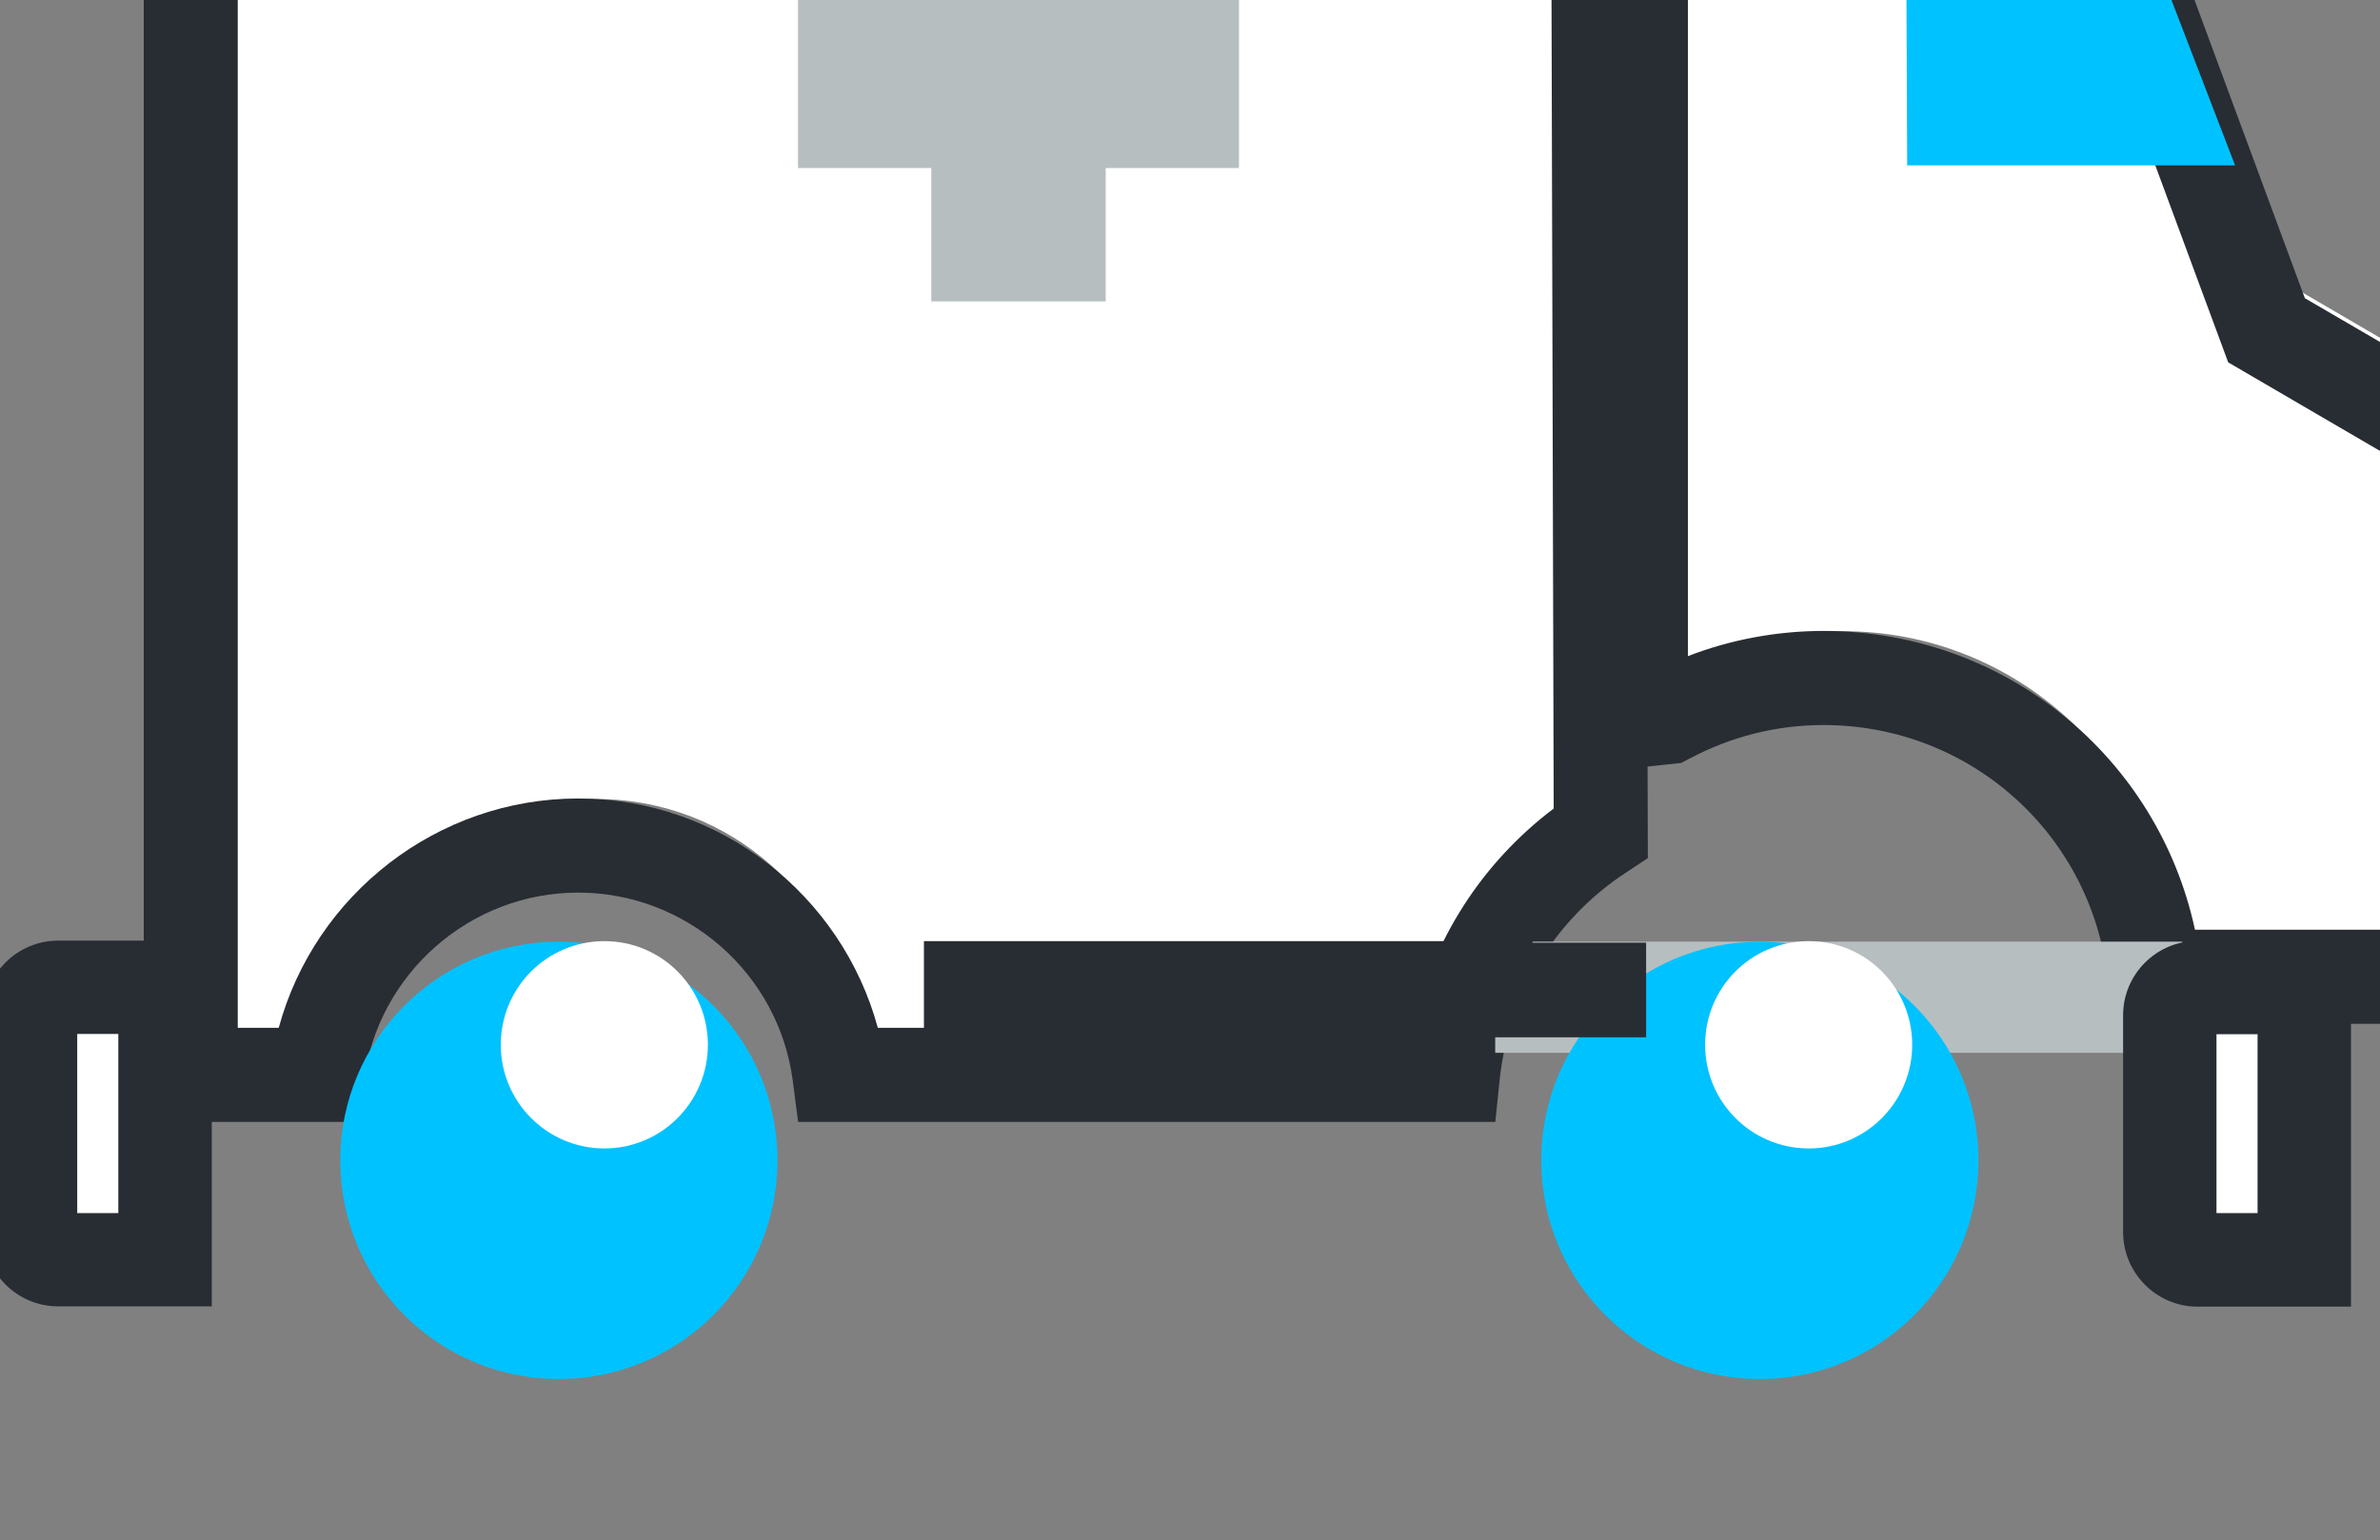
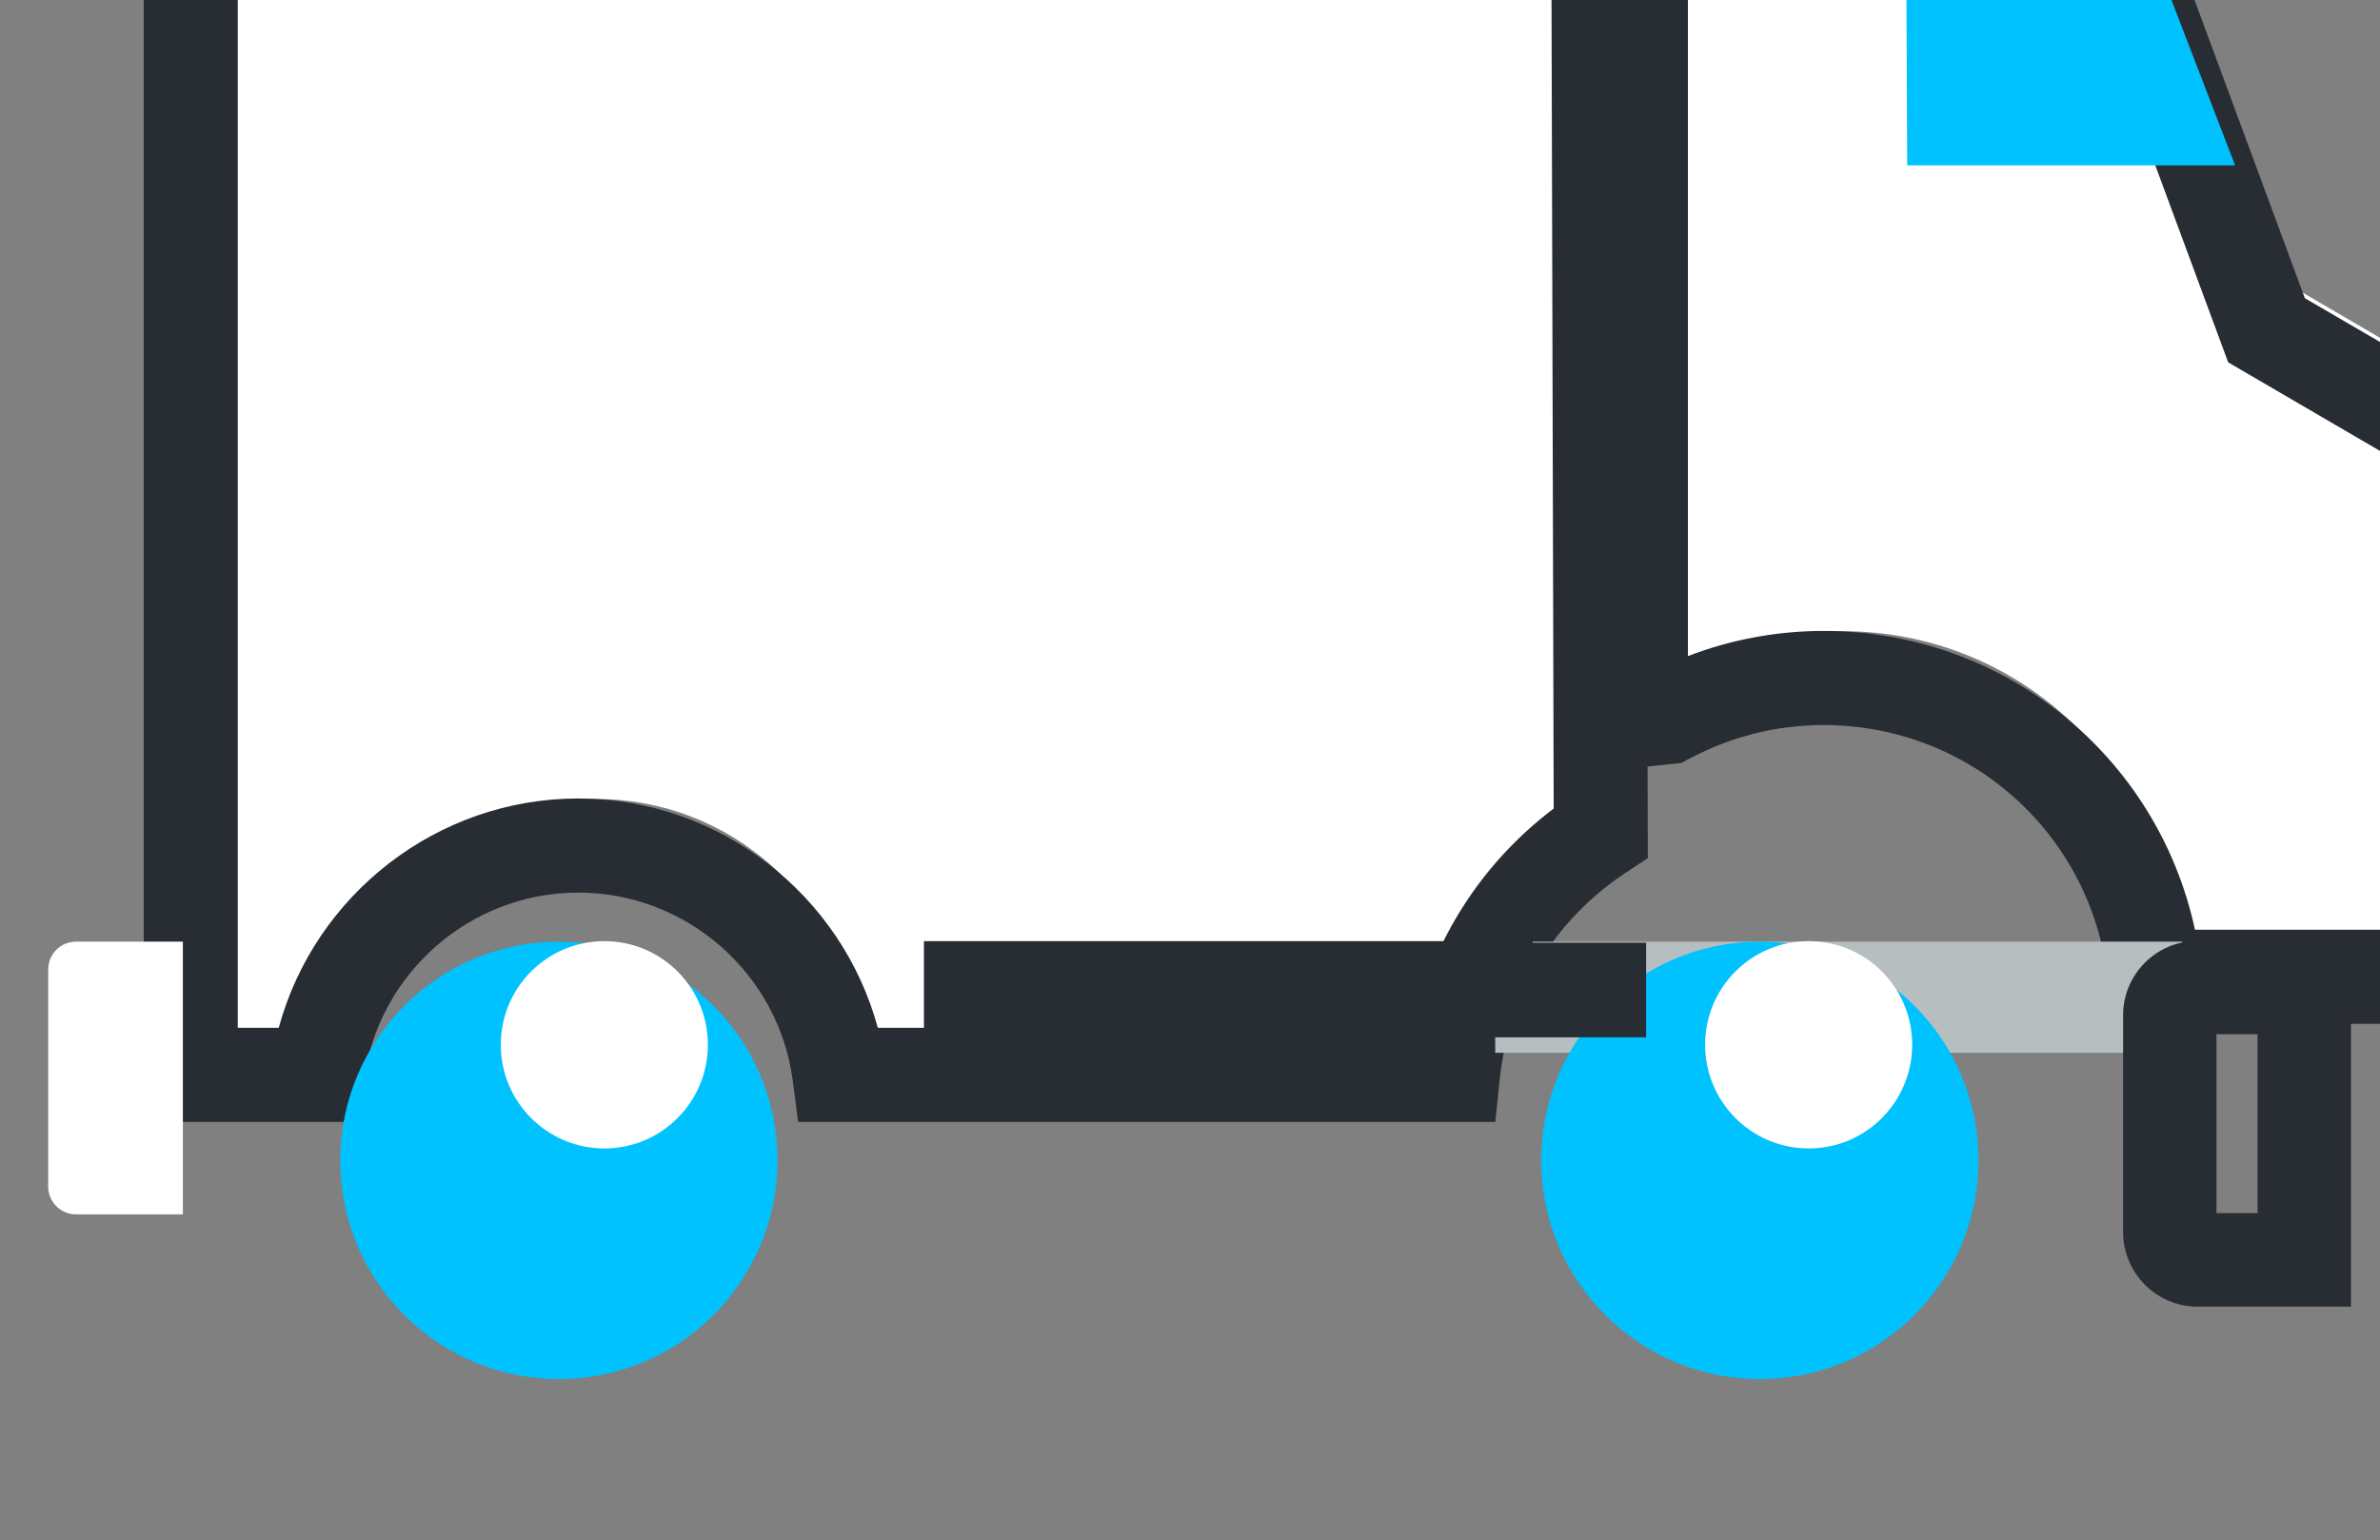
<svg xmlns="http://www.w3.org/2000/svg" width="35.9mm" height="23.237mm" version="1.1" viewBox="0 0 35.9 23.237">
  <rect x="0" y="0" width="35.9" height="23.237" fill="#808080" stroke="none" />
  <g transform="translate(-216.4 30.607)">
    <g transform="matrix(.04 0 0 -.04 -24.863 619.3)">
      <path d="m6568 16276c-0.36-7.2 7.27-13.5 17.04-14 9.75-0.5 17.95 5 18.29 12.3l0.57 11.6c0.34 7.3-7.27 13.5-17.04 14-9.76 0.5-17.95-5-18.3-12.3l-0.56-11.6" style="fill:#b7bec0" />
    </g>
    <g transform="matrix(.04 0 0 -.04 -24.863 619.3)">
-       <path d="m6138.9 16276c-0.35-7.2 7.27-13.5 17.04-14 9.76-0.5 17.95 5 18.3 12.3l0.56 11.6c0.35 7.3-7.27 13.5-17.04 14-9.76 0.5-17.95-5-18.29-12.3l-0.57-11.6" style="fill:#b7bec0" />
-     </g>
+       </g>
    <g transform="matrix(.04 0 0 -.04 -24.863 619.3)">
      <path d="m6641.6 16300 0.93-348.9c-30.58-20.1-51.84-53.1-55.8-91.4h-231.62c-6.38 48.8-48.05 86.6-98.59 86.6-50.58 0-92.17-37.8-98.56-86.6h-47.73v440.3h531.37" style="fill:#fff" class="white-svg" />
    </g>
    <g transform="matrix(.04 0 0 -.04 -24.863 619.3)">
      <path d="m6362.6 15860h201.8c7.22 32.9 25.92 62.2 53.07 82.7l-0.86 321.7h-495.38v-404.4h15.45c13.63 50.2 59.72 86.5 112.94 86.5 53.28 0 99.36-36.3 112.98-86.5zm232.86-35.5h-262.91l-2.02 15.5c-5.28 40.5-40.07 71-80.91 71-40.8 0-75.57-30.5-80.87-71.1l-2.02-15.4h-80.95v475.3h566.18l1.01-375.8-8.03-5.3c-27.08-17.7-44.52-46.3-47.84-78.3l-1.64-15.9" style="fill:#282d33" class="dark-svg" />
    </g>
    <g transform="matrix(.04 0 0 -.04 -24.863 619.3)">
      <path d="m6666.4 16245c0-16.1 13.08-29.2 29.23-29.2 16.16 0 29.24 13.1 29.24 29.2v25.8c0 16.1-13.08 29.2-29.24 29.2-16.15 0-29.23-13.1-29.23-29.2v-25.8" style="fill:#b7bec0" />
    </g>
    <g transform="matrix(.04 0 0 -.04 -24.863 619.3)">
      <path d="m6657.5 16300h177.36l58.87-159.1 65.07-38v-206.2h-107.26c-6.45 63.5-60.03 112.9-125.03 112.9-21.37 0-41.45-5.4-59.07-14.8l-9.94-1v306.2" style="fill:#fff" class="white-svg" />
    </g>
    <g transform="matrix(.04 0 0 -.04 -24.863 619.3)">
      <path d="m6859.3 15897h74.22v178l-61.69 36-56.72 153.3h-147.03v-264.1c16.32 6.3 33.73 9.5 51.17 9.5 68.35 0 125.98-47.4 140.05-112.7zm109.75-35.5h-140.96l-1.62 15.9c-5.61 55.2-51.7 96.8-107.22 96.8-17.79 0-34.82-4.3-50.65-12.7l-3.05-1.6-33.01-3.5v343.4h207.31l60.89-164.6 68.31-39.8v-233.9" style="fill:#282d33" class="dark-svg" />
    </g>
    <g transform="matrix(.039 0 0 -.039 -24.863 619.3)">
      <path d="m7030.3 16300v-43h-265.77v43h265.77" style="fill:#b7bec0" />
    </g>
    <g transform="matrix(.039 0 0 -.039 -24.863 619.3)">
      <path d="m6866.9 16300c46.66 0 84.54-37.9 84.54-84.6 0-46.8-37.88-84.6-84.54-84.6-46.72 0-84.57 37.8-84.57 84.6 0 46.7 37.85 84.6 84.57 84.6" style="fill:#00c2ff" />
    </g>
    <g transform="matrix(.039 0 0 -.039 -24.863 619.3)">
      <path d="m6885.8 16220c22.09 0 40.01 18 40.01 40.1 0 22.2-17.92 40.1-40.01 40.1-22.18 0-40.08-17.9-40.08-40.1 0-22.1 17.9-40.1 40.08-40.1" style="fill:#fff" class="white-svg" />
    </g>
    <g transform="matrix(.039 0 0 -.039 -24.863 619.3)">
      <path d="m6402.4 16300c46.67 0 84.54-37.9 84.54-84.6 0-46.8-37.87-84.6-84.54-84.6-46.72 0-84.56 37.8-84.56 84.6 0 46.7 37.84 84.6 84.56 84.6" style="fill:#00c2ff" />
    </g>
    <g transform="matrix(.039 0 0 -.039 -24.863 619.3)">
      <path d="m6420 16220c22.1 0 40.02 18 40.02 40.1 0 22.2-17.92 40.1-40.02 40.1-22.17 0-40.08-17.9-40.08-40.1 0-22.1 17.91-40.1 40.08-40.1" style="fill:#fff" class="white-svg" />
    </g>
    <g transform="matrix(.04 0 0 -.04 -24.863 619.3)">
      <path d="m6830.3 16300h-80.03l0.51-114.7h123.65l-44.13 114.7" style="fill:#00c2ff" />
    </g>
    <g transform="matrix(.039 0 0 -.039 -24.863 619.3)">
-       <path d="m7044 16300h41.34v-105.4h-41.34c-5.93 0-10.73 4.8-10.73 10.7v83.9c0 6 4.8 10.8 10.73 10.8" style="fill:#fff" class="white-svg" />
-     </g>
+       </g>
    <g transform="matrix(.039 0 0 -.039 -24.863 619.3)">
      <path d="m7043.5 16195h15.89v69.2h-15.89zm52.02-36.2h-59.36c-15.87 0-28.78 13-28.78 28.9v83.8c0 15.9 12.91 28.8 28.78 28.8h59.36v-141.5" style="fill:#282d33" class="dark-svg" />
    </g>
    <g transform="matrix(.039 0 0 -.039 -24.863 619.3)">
      <path d="m6215.6 16300h41.36v-105.5h-41.36c-5.93 0-10.73 4.8-10.73 10.8v83.9c0 6 4.8 10.8 10.73 10.8" style="fill:#fff" class="white-svg" />
    </g>
    <g transform="matrix(.039 0 0 -.039 -24.863 619.3)">
-       <path d="m6216.1 16195h15.89v69.3h-15.89zm52.04-36.1h-59.39c-15.88 0-28.8 12.9-28.8 28.8v83.9c0 15.9 12.92 28.8 28.8 28.8h59.39v-141.5" style="fill:#282d33" class="dark-svg" />
-     </g>
+       </g>
    <g transform="matrix(.04 0 0 -.04 -24.863 619.3)">
-       <path d="m6332.5 16250h50.27v50.3h65.76v-50.3h50.26v-65.7h-50.26v-50.3h-65.76v50.3h-50.27v65.7" style="fill:#b7bec0" />
-     </g>
+       </g>
    <g transform="matrix(.039 0 0 -.039 -24.863 619.3)">
      <path d="m6822.9 16263h-121.66v36.6h121.66v-36.6" style="fill:#282d33" class="dark-svg" />
    </g>
    <g transform="matrix(.039 0 0 -.039 -24.863 619.3)">
      <path d="m6666.5 16263h-47.77v36.6h47.77v-36.6" style="fill:#282d33" class="dark-svg" />
    </g>
    <g transform="matrix(.039 0 0 -.039 -24.863 619.3)">
      <path d="m6779 16264h-235.42v36.2h235.42v-36.2" style="fill:#282d33" class="dark-svg" />
    </g>
  </g>
</svg>